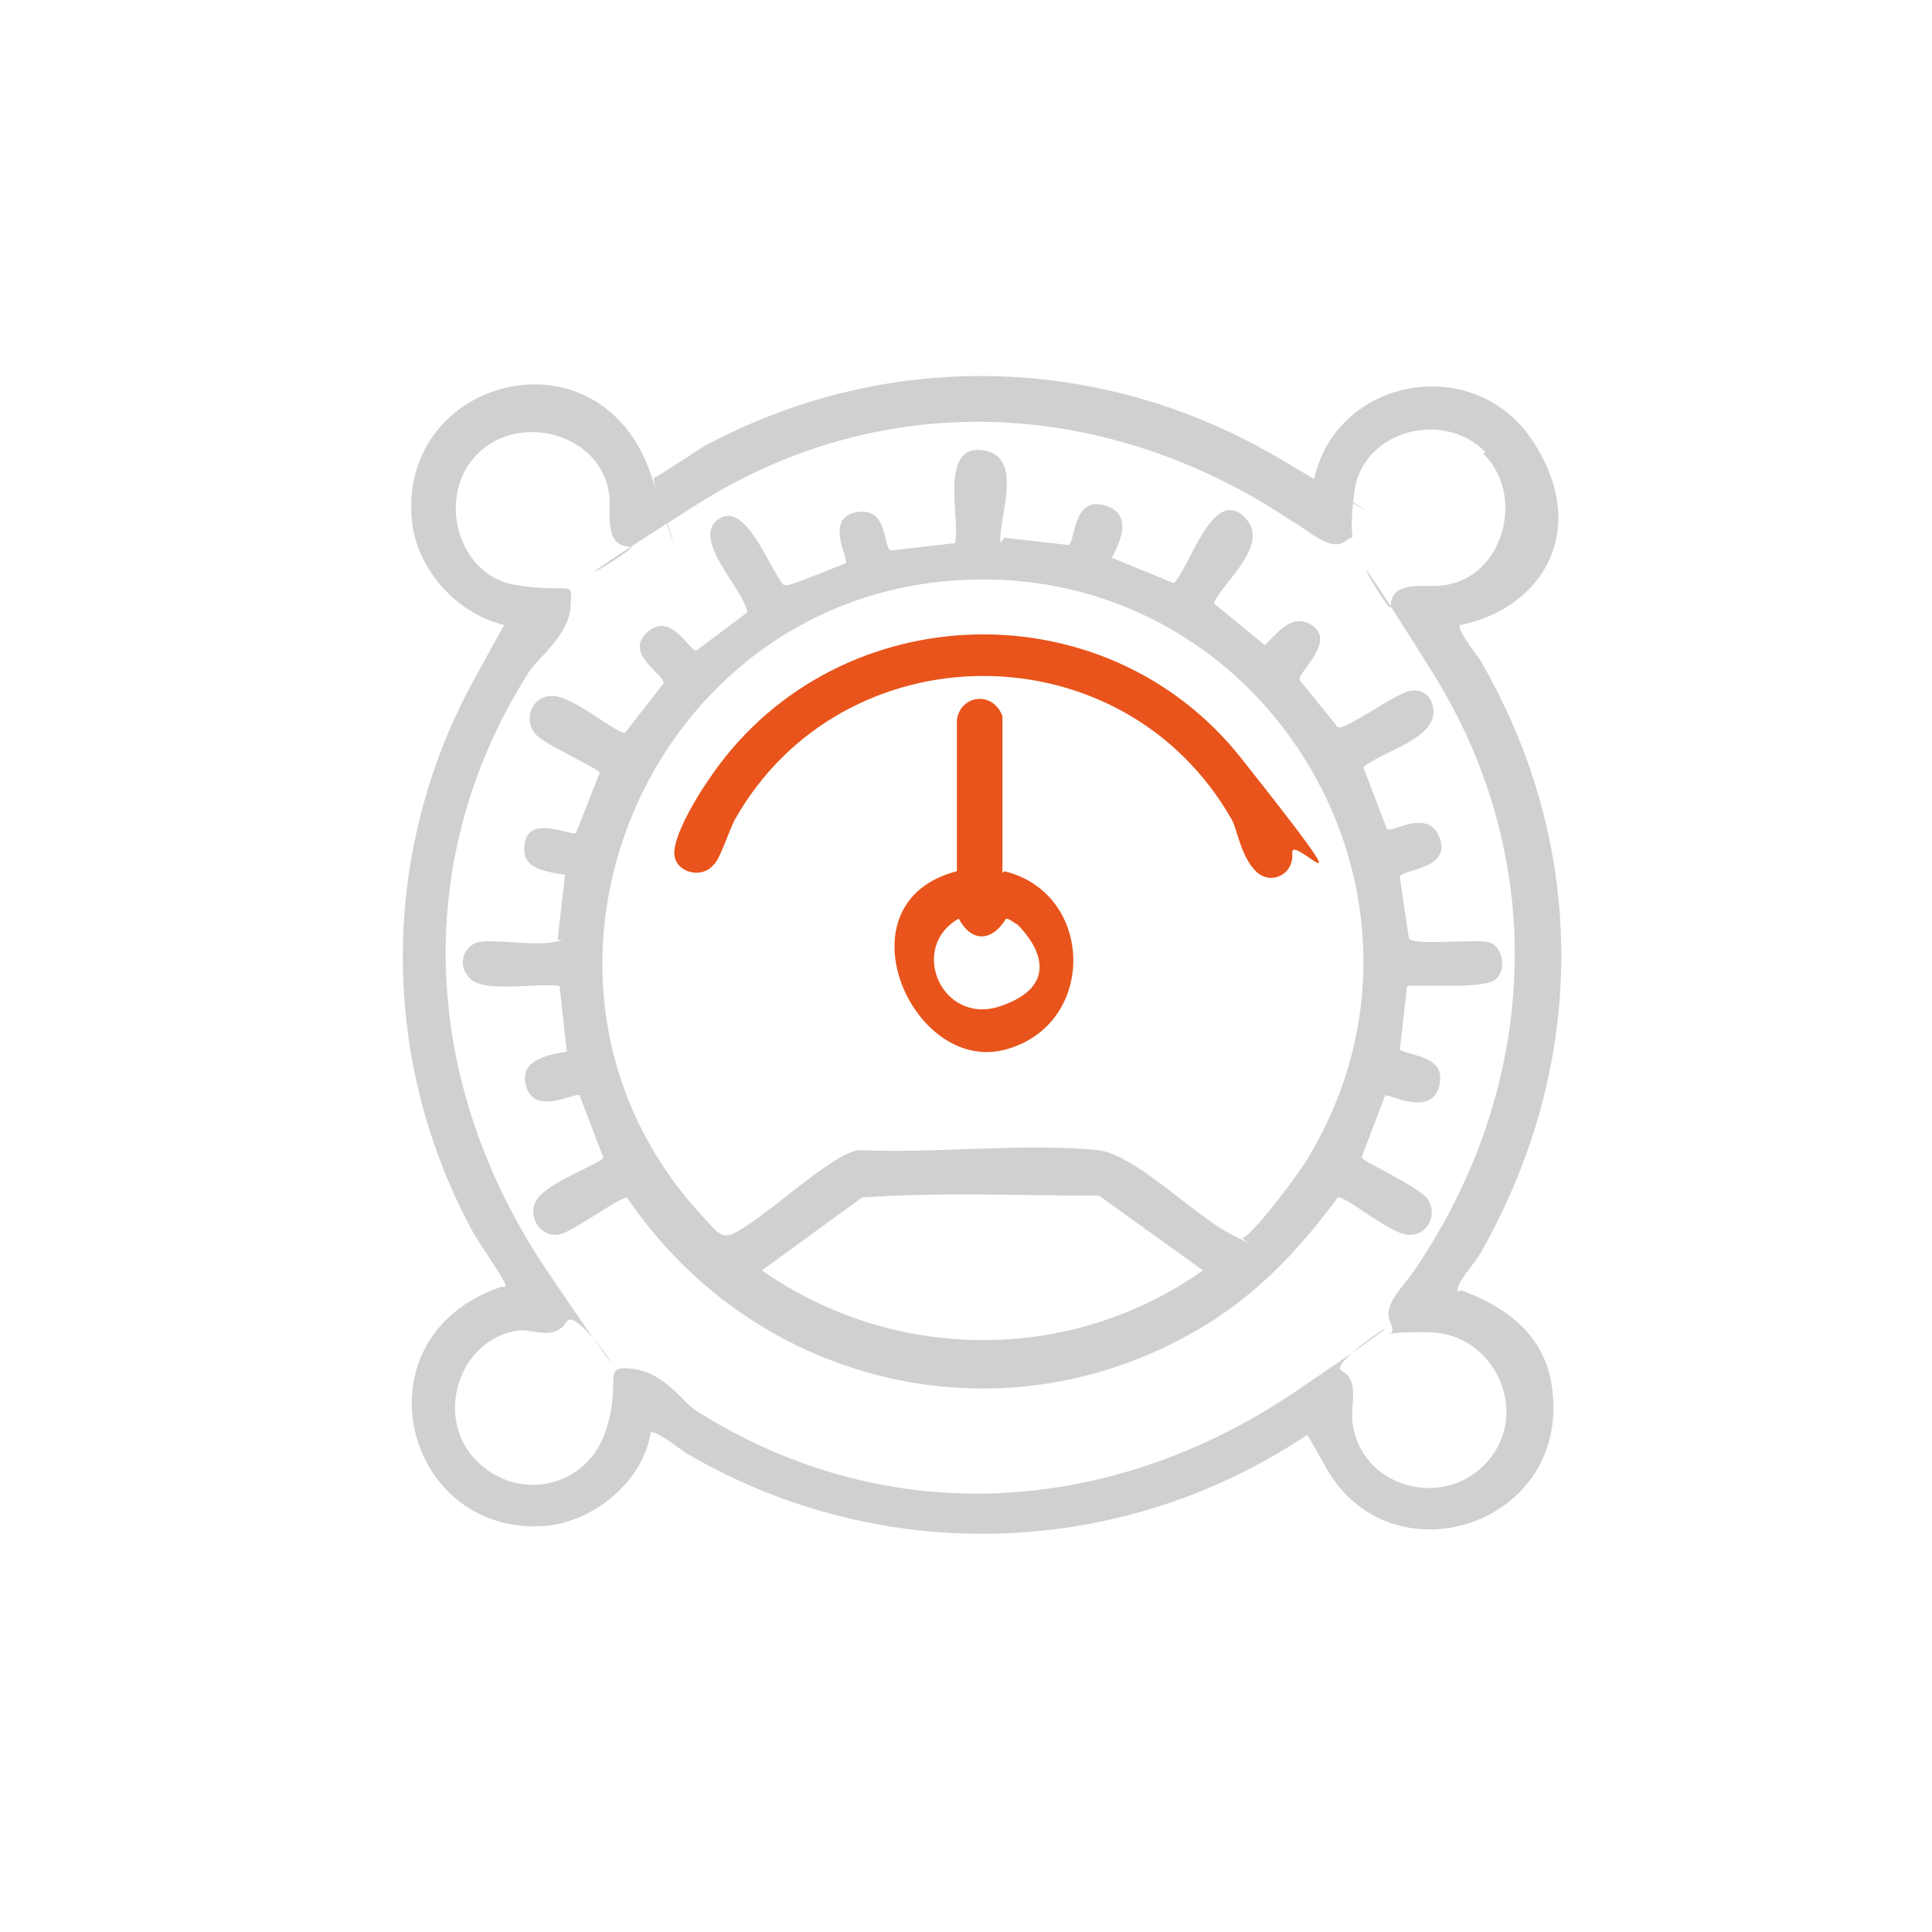
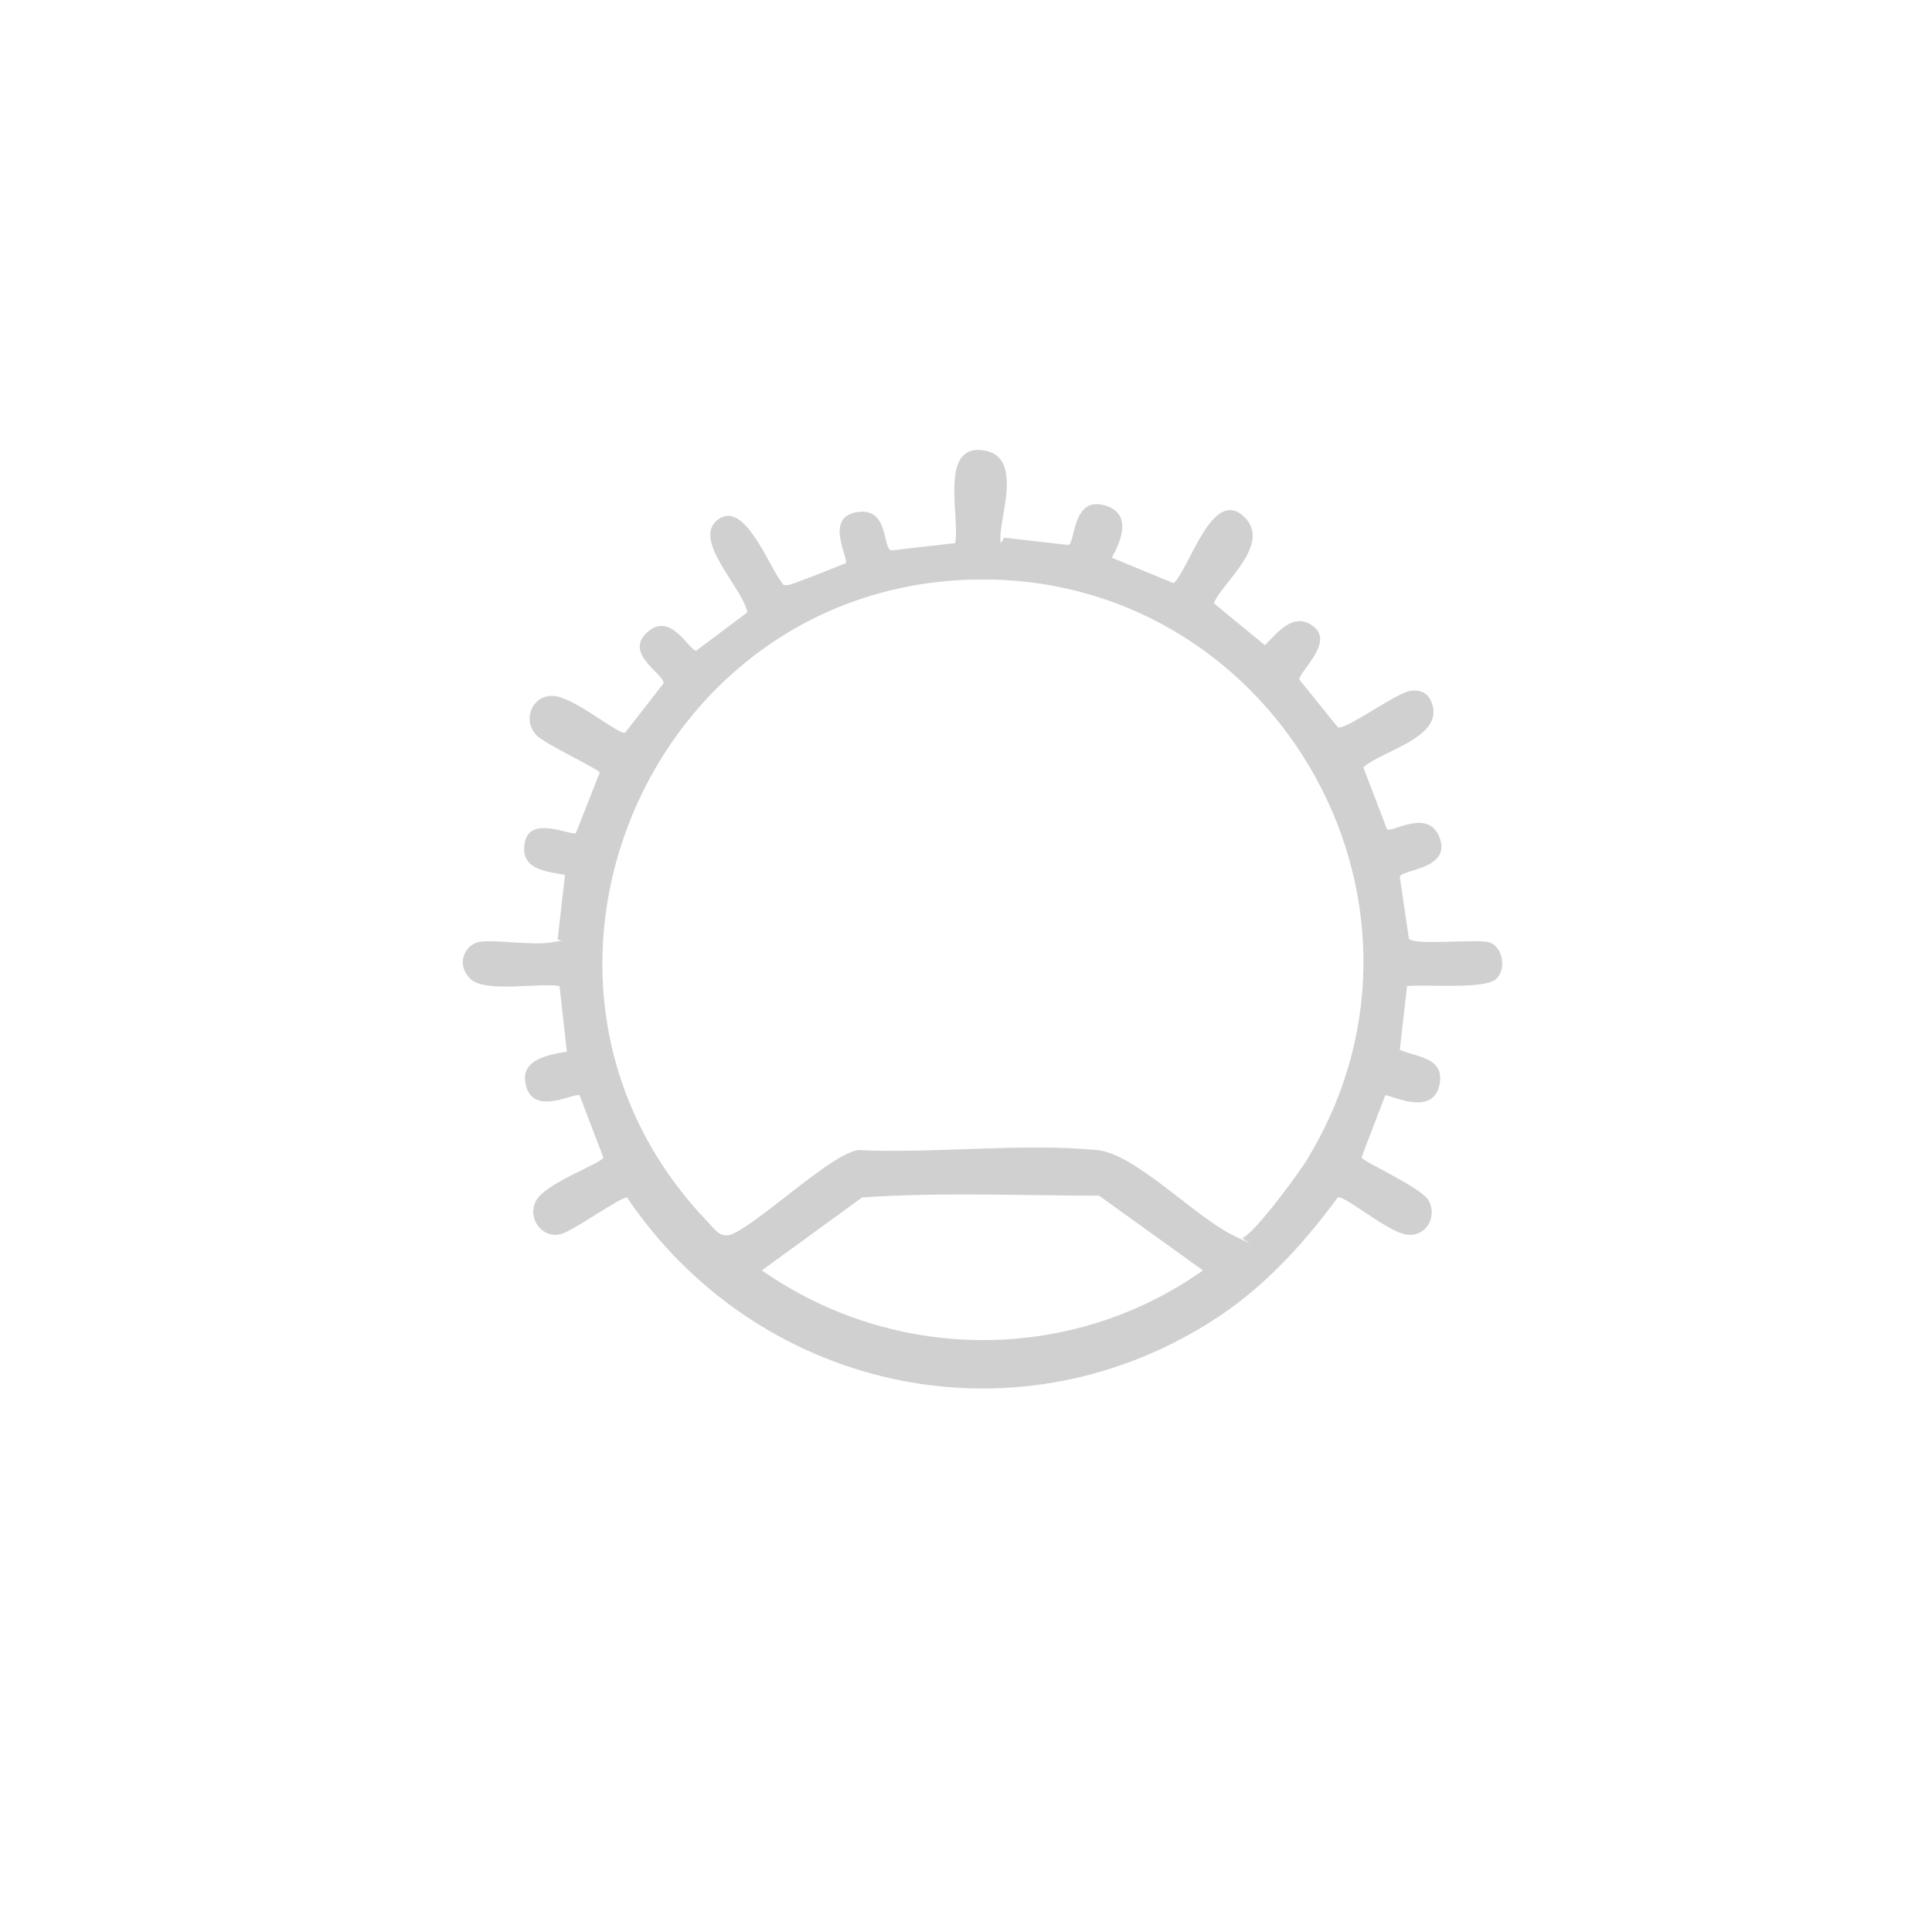
<svg xmlns="http://www.w3.org/2000/svg" id="Calque_1" version="1.1" viewBox="0 0 106 106">
  <defs>
    <style>
      .st0 {
        fill: #e8541b;
      }

      .st1 {
        fill: #d0d0d0;
      }
    </style>
  </defs>
-   <path class="st1" d="M72.1,26.3c1.2-5.6,8.8-7,12-2.1s.5,9.2-4,10.1c-.2.2.9,1.6,1.1,1.9,6,10.3,5.9,22.3,0,32.6-.3.5-1.1,1.4-1.2,1.8s0,.2.2.2c2.7,1,4.8,2.7,5,5.8.6,7.2-8.9,10.1-12.4,4s-.5-1.3-.9-2c-10.3,7-23.6,7.4-34.3,1.1-.3-.2-1.7-1.3-1.9-1.1-.4,2.6-3,4.8-5.6,5.1-7.9.8-10.8-10.3-2.6-13.1.1,0,.3.1.2-.2s-1.4-2.2-1.7-2.7c-5.2-9.5-5.2-20.9,0-30.4s1.3-1.9,1.7-3c-2.6-.6-4.8-3-5.1-5.7-.8-7.9,10.3-10.8,13.1-2.6s-.1.3.2.2,2.2-1.4,2.7-1.7c10-5.4,21.8-5.1,31.5.6s1.7,1.2,1.9,1.1ZM81.5,24.8c-2.4-2.4-6.8-1.1-7.2,2.2s.3,2.1-.5,2.7-2-.6-2.9-1.1c-10-6.7-22.3-7.5-32.7-.9s-3,2.3-3.6,2.3c-1.6,0-1-2.1-1.2-3-.5-3.2-4.9-4.4-7.2-2.1s-1.1,6.7,2.1,7.2,3.1-.4,3,1.2-1.9,2.9-2.3,3.6c-6.6,10.4-5.8,22.7,1,32.8s1.8,1.7,1.1,2.8-1.8.4-2.7.5c-3.3.5-4.6,4.9-2.2,7.2s6,1.3,7-1.6-.3-3.7,1.5-3.5,2.8,1.9,3.5,2.3c10.4,6.6,22.7,5.8,32.8-1s1.6-1.7,2.6-1.2.5,1.8.6,2.8c.4,3.6,5,4.9,7.4,2.2s.4-7-3.1-7.1-1.7.5-2.2-.5.7-2,1.3-2.9c6.8-10,7.5-22.4,1-32.8s-2.3-3-2.3-3.6c0-1.6,2.1-1,3-1.2,3.2-.5,4.4-4.9,2.1-7.2Z" />
  <path class="st1" d="M55.1,29.5l3.5.4c.4,0,.2-2.6,1.9-2.2s1,2,.5,2.9l3.4,1.4c.9-.9,2.1-5.2,3.8-3.7s-1.2,3.7-1.6,4.8l2.8,2.3c.7-.7,1.6-1.9,2.7-1s-.9,2.5-.8,2.9l2.1,2.6c.4.2,3.2-1.9,4-2s1.1.4,1.2.8c.5,1.8-2.8,2.5-3.8,3.4l1.3,3.4c.3.2,2.3-1.2,2.9.5s-2.1,1.7-2.2,2.1l.5,3.4c.3.4,3.7,0,4.4.2s1,1.4.4,2-3.8.3-4.9.4l-.4,3.5c.9.4,2.4.4,2.2,1.8-.3,2-2.8.6-3,.7l-1.3,3.4c0,.2,3.4,1.7,3.7,2.4.5,1-.3,2.1-1.4,1.8s-3.2-2.1-3.6-2c-2,2.7-4.2,5.1-7.1,6.9-10.9,6.8-24.8,3.6-31.9-6.9-.4,0-2.9,1.8-3.6,2-1,.3-1.9-.8-1.4-1.8s3.7-2.1,3.7-2.4l-1.3-3.4c-.2-.2-2.4,1.1-2.9-.4s1-1.8,2.2-2l-.4-3.6c-1.1-.2-4.1.4-4.9-.4s-.3-1.8.4-2,3,.2,4.1,0,.3,0,.3-.2l.4-3.5c-1.1-.2-2.5-.3-2.2-1.8s2.6-.3,2.8-.5l1.3-3.3c0-.2-3.1-1.6-3.5-2.1-.8-.9-.1-2.3,1.1-2.1s3.4,2.1,3.8,2l2.1-2.7c.1-.5-2.2-1.6-.9-2.8s2.3,1,2.7,1l2.8-2.1c-.2-1.3-3.1-4-1.6-5.1s2.8,2.7,3.6,3.6h.2c0,.1,3.2-1.2,3.2-1.2.2-.2-1.2-2.5.6-2.8s1.4,2,1.9,2.1l3.5-.4c.3-1.3-.9-5.4,1.5-5.1s.8,3.9,1,5.1ZM53.3,31.8c-17.8.5-26.9,22.1-14.6,35.1.5.5.8,1.1,1.5.8,1.7-.8,5.4-4.4,6.9-4.6,4.2.2,8.9-.4,13.1,0,2.1.2,5.4,3.7,7.5,4.7s.3.2.5.1c.6-.2,3.3-3.8,3.7-4.6,8.3-14.1-2.2-31.9-18.5-31.5ZM66,69.7l-5.7-4.1c-4.3,0-8.7-.2-13,.1l-5.5,4c7.3,5.1,17,5.1,24.2,0Z" />
-   <path class="st0" d="M39.1,47.5c-.6.7-2,.4-2.1-.6s1.3-3.3,1.8-4c6.7-10.2,21.7-10.9,29.3-1.3s2.7,4,2.8,5.2-1.2,1.8-2,1-1-2.2-1.3-2.8c-6-10.6-21.4-10.5-27.3,0-.3.6-.8,2.1-1.1,2.4Z" />
-   <path class="st0" d="M55.1,47.8c5,1.2,5.1,8.5,0,9.8s-9.2-8.1-2.6-9.8v-8.3c.2-1.4,2-1.6,2.5-.2v8.6ZM55.8,50.7c-.1,0-.4-.3-.6-.3-.8,1.3-1.9,1.3-2.6,0-2.8,1.6-.9,5.9,2.3,4.8s2.2-3.2.9-4.5Z" />
</svg>